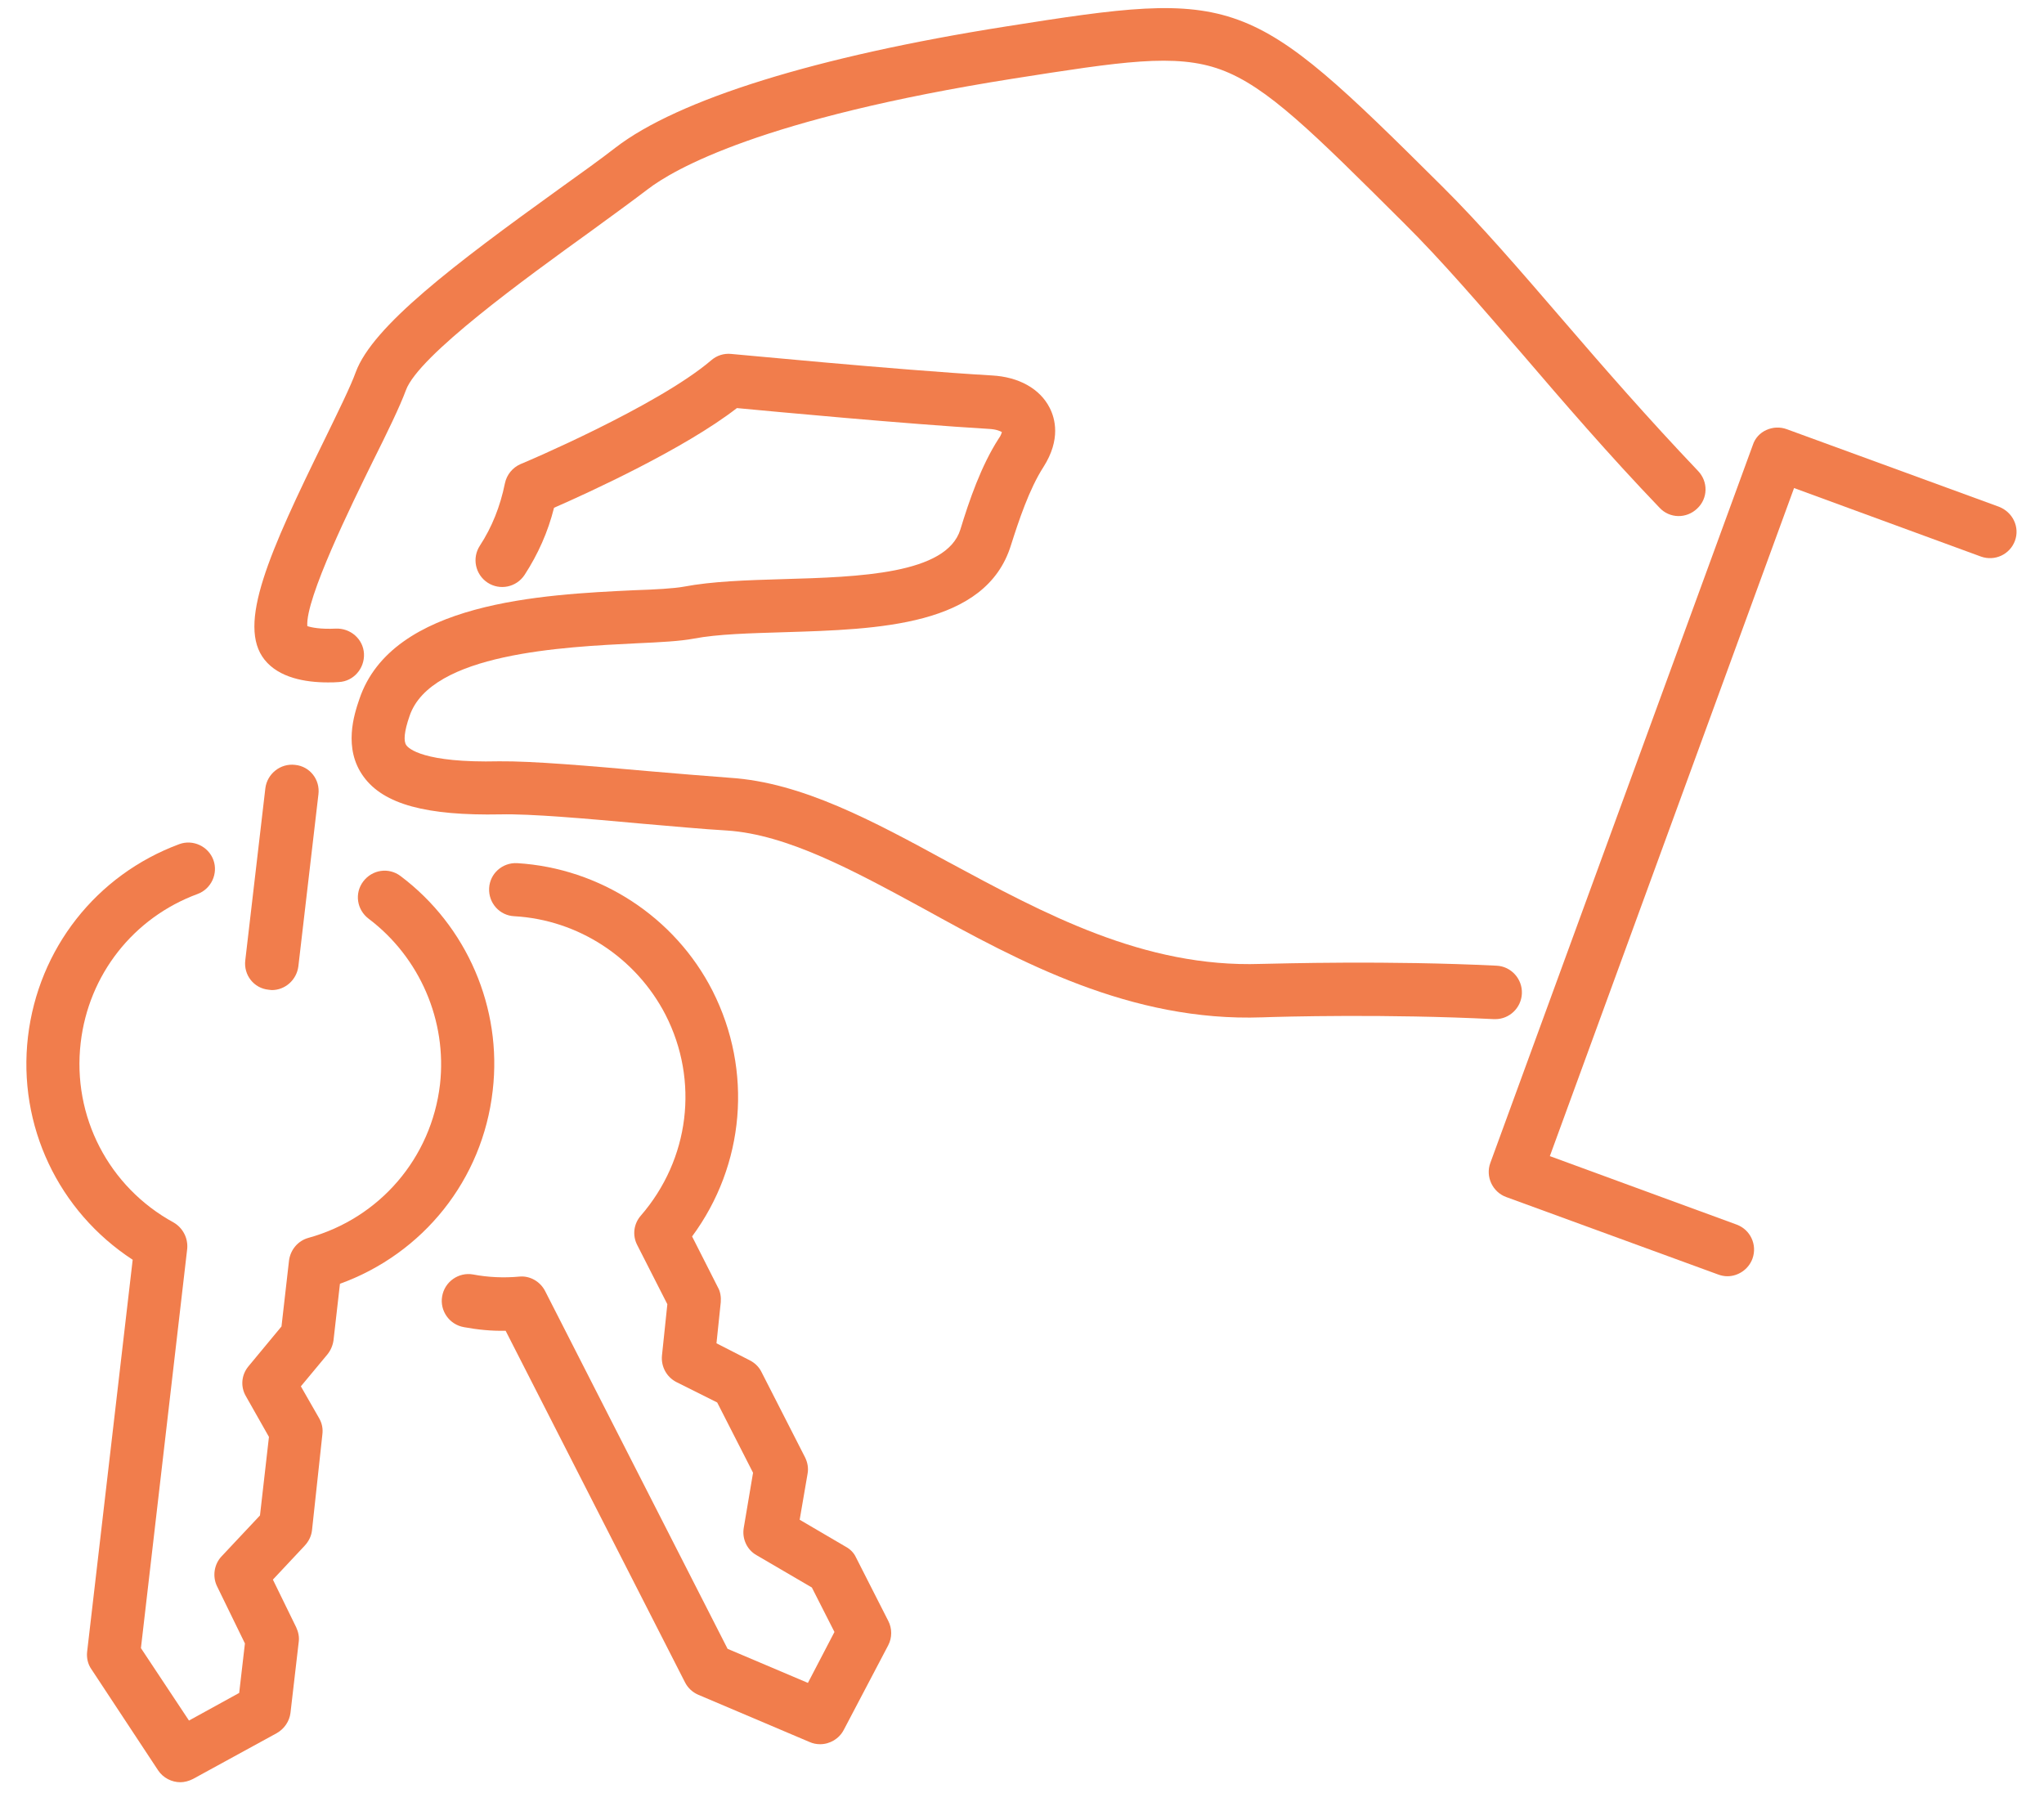
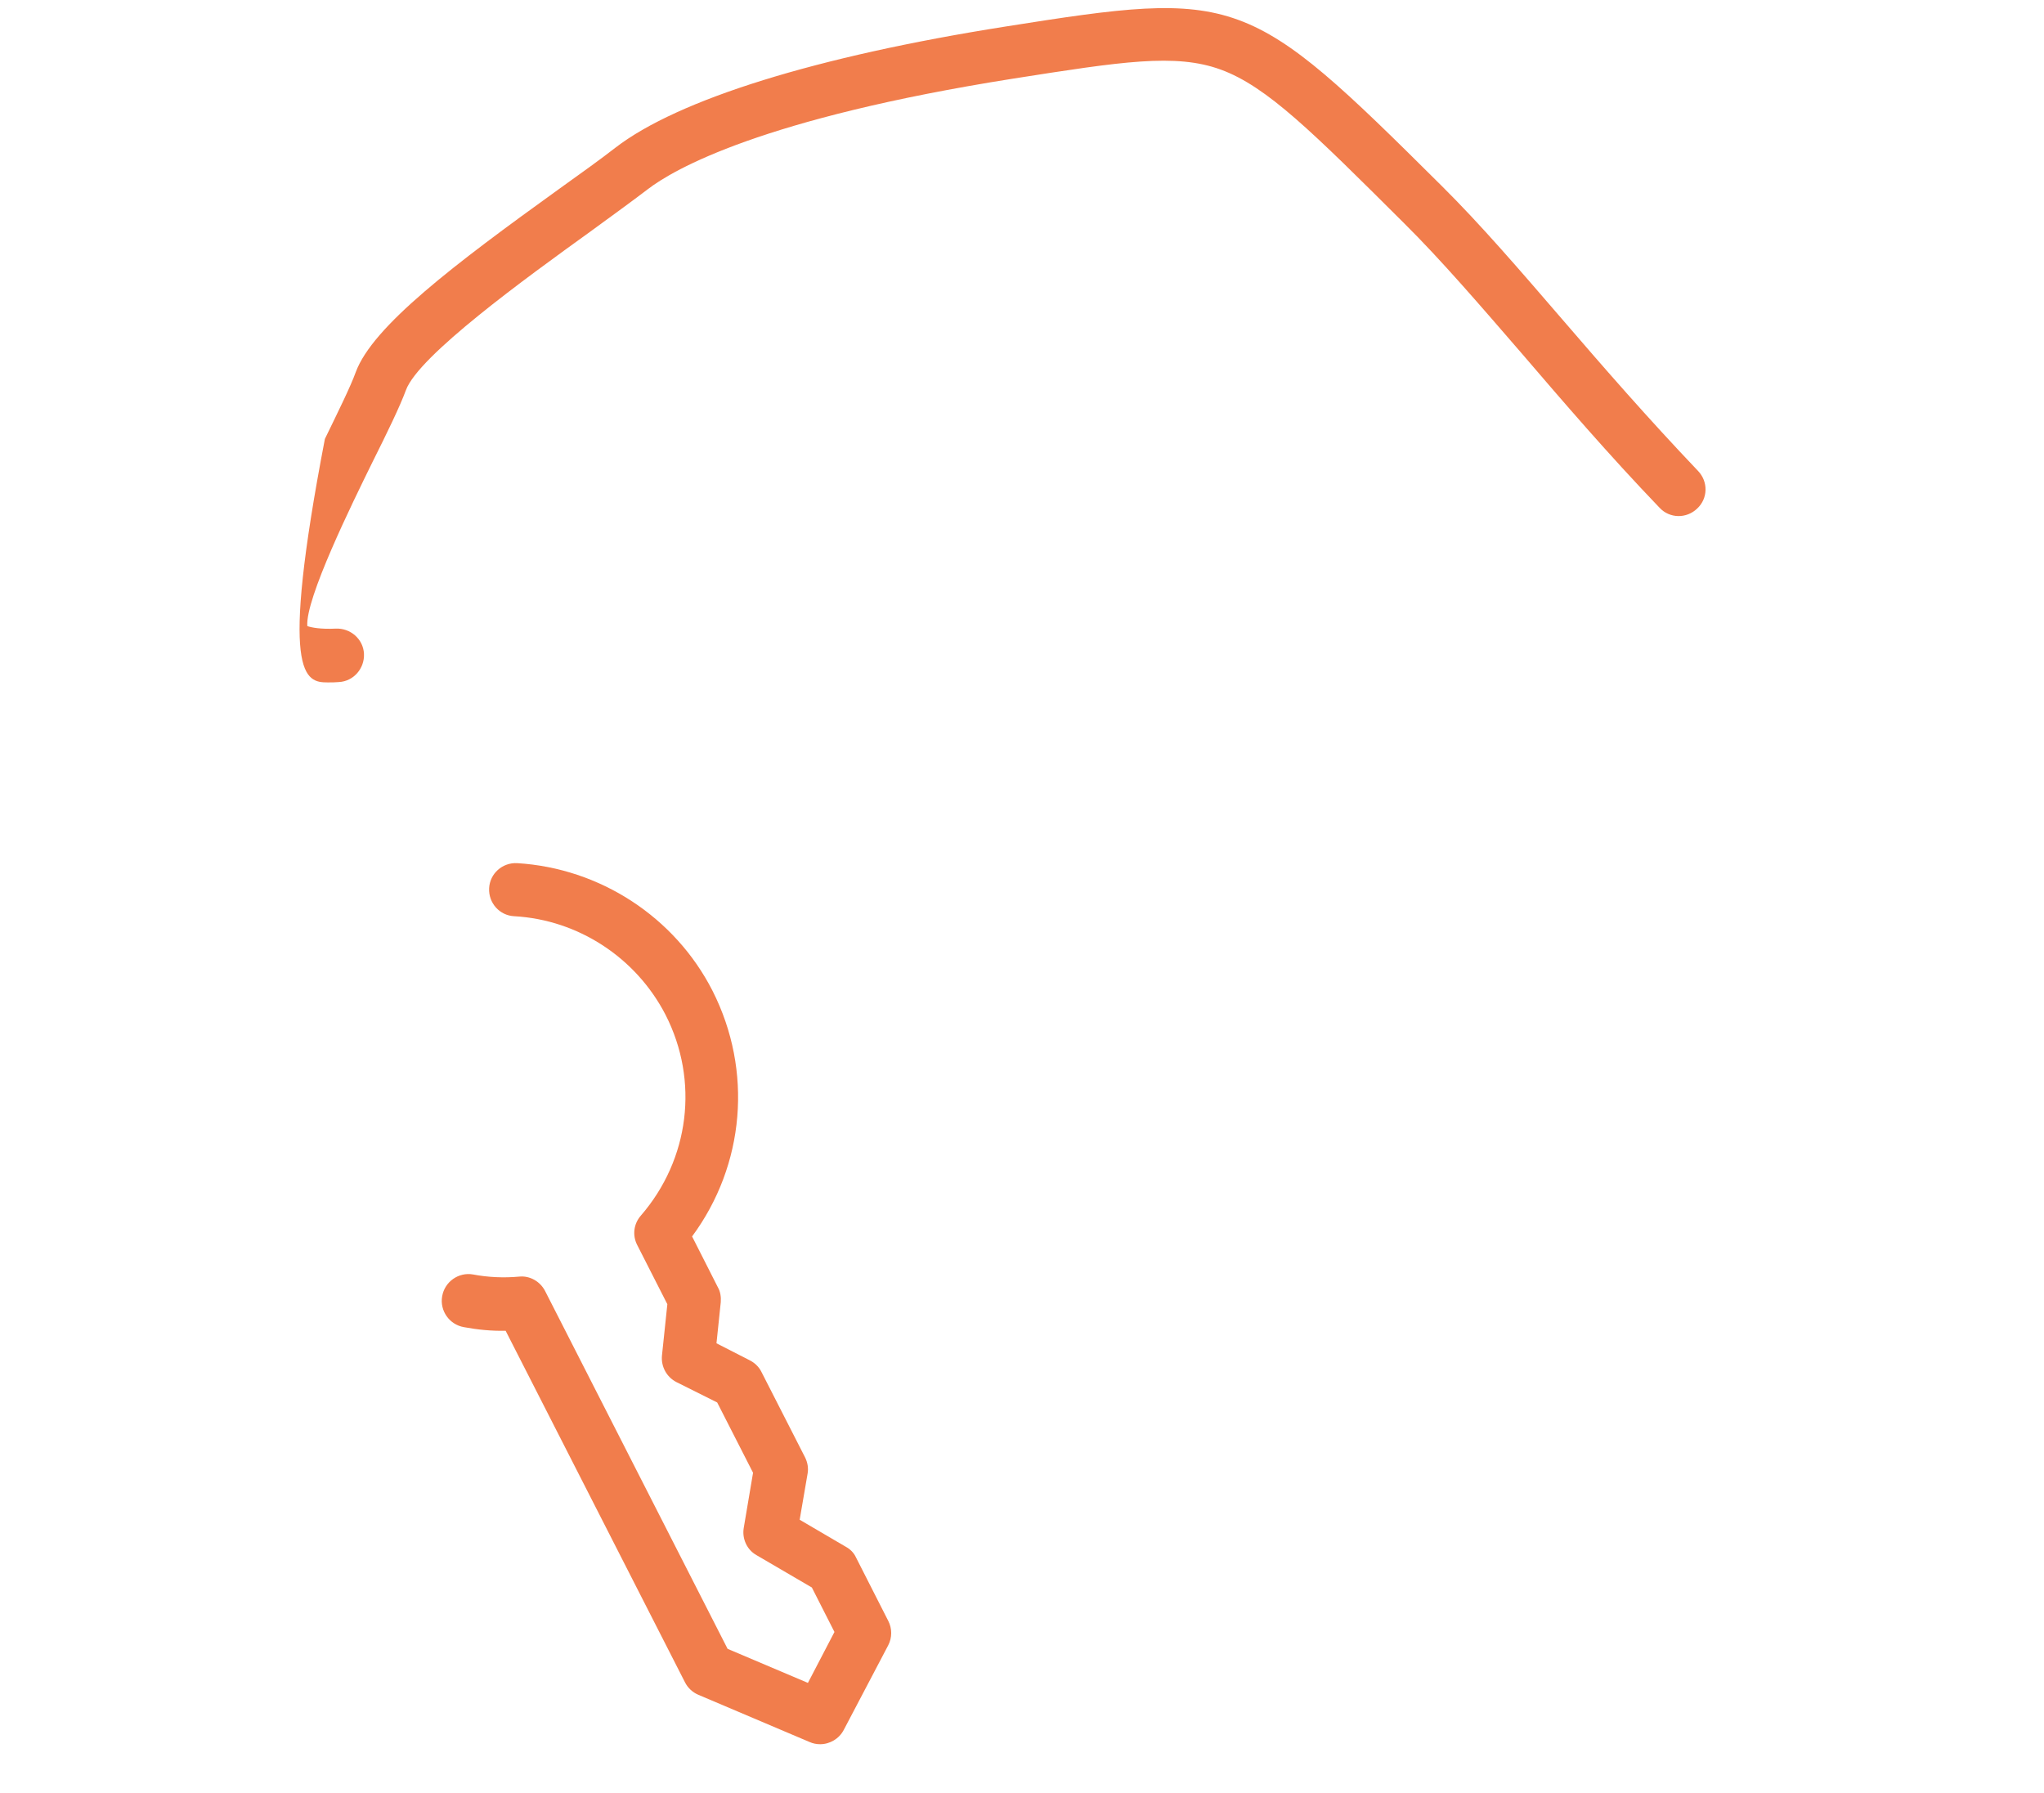
<svg xmlns="http://www.w3.org/2000/svg" width="57px" height="50px" viewBox="0 0 57 50">
  <title>_x30_3</title>
  <desc>Created with Sketch.</desc>
  <g id="Page-1" stroke="none" stroke-width="1" fill="none" fill-rule="evenodd">
    <g id="Piktogramm_3_aktiv" transform="translate(-12, -12)" fill="#F17D4C">
      <g id="_x30_3" transform="translate(12, 12)">
        <g id="Group">
-           <path d="M35.2,28.37 C35.75,28.35 38.65,28.27 41.66,28.42 C41.67,28.42 41.68,28.42 41.7,28.42 C42.09,28.42 42.42,28.11 42.44,27.71 C42.46,27.3 42.14,26.95 41.74,26.93 C38.68,26.78 35.72,26.87 35.16,26.88 C31.9,26.99 29.12,25.48 26.43,24.03 C24.34,22.89 22.36,21.82 20.36,21.69 C19.67,21.64 18.86,21.57 18.03,21.5 C16.46,21.36 14.83,21.22 13.92,21.23 C11.8,21.28 11.39,20.87 11.33,20.78 C11.25,20.67 11.27,20.4 11.42,19.97 C12.01,18.21 15.73,18.04 17.74,17.94 C18.42,17.91 18.97,17.88 19.34,17.81 C20.02,17.68 20.92,17.66 21.87,17.63 C24.51,17.55 27.49,17.46 28.19,15.21 C28.41,14.52 28.7,13.64 29.1,13.02 C29.59,12.25 29.42,11.66 29.27,11.37 C29,10.84 28.41,10.51 27.66,10.47 C24.94,10.31 20.44,9.87 20.39,9.87 C20.19,9.85 19.99,9.91 19.83,10.05 C18.33,11.33 14.56,12.93 14.52,12.94 C14.29,13.04 14.13,13.24 14.08,13.48 C13.95,14.12 13.72,14.7 13.38,15.22 C13.16,15.56 13.25,16.02 13.6,16.25 C13.94,16.47 14.4,16.38 14.63,16.03 C15,15.46 15.28,14.84 15.45,14.16 C16.41,13.74 19.08,12.52 20.55,11.38 C21.61,11.48 25.23,11.82 27.57,11.96 C27.78,11.97 27.89,12.02 27.94,12.05 C27.93,12.08 27.91,12.15 27.85,12.23 C27.36,12.99 27.03,13.95 26.78,14.77 C26.39,16.01 23.97,16.09 21.83,16.15 C20.82,16.18 19.86,16.21 19.07,16.36 C18.8,16.41 18.28,16.44 17.67,16.46 C15.15,16.58 10.93,16.78 10.02,19.5 C9.88,19.91 9.56,20.87 10.14,21.66 C10.7,22.43 11.89,22.75 13.96,22.71 C14.79,22.69 16.38,22.83 17.91,22.97 C18.75,23.04 19.57,23.12 20.27,23.16 C21.95,23.27 23.79,24.27 25.74,25.33 C28.44,26.82 31.53,28.5 35.2,28.37 Z" id="Path" />
-           <path d="M46.28,14.16 C46.56,14.46 47.03,14.47 47.33,14.18 C47.63,13.9 47.64,13.43 47.35,13.13 C45.96,11.67 44.74,10.27 43.57,8.91 C42.39,7.54 41.28,6.25 40.21,5.19 C34.78,-0.21 34.55,-0.29 28.04,0.74 C22.78,1.57 18.91,2.77 17.16,4.12 C16.75,4.44 16.19,4.84 15.59,5.27 C12.66,7.38 10.39,9.1 9.92,10.38 C9.78,10.77 9.43,11.48 9.06,12.24 C7.5,15.42 6.6,17.43 7.38,18.4 C7.78,18.9 8.51,19.03 9.14,19.03 C9.25,19.03 9.35,19.03 9.45,19.02 C9.86,19 10.17,18.64 10.15,18.23 C10.13,17.82 9.77,17.51 9.36,17.53 C8.94,17.55 8.69,17.5 8.57,17.46 C8.51,16.7 9.82,14.04 10.39,12.88 C10.8,12.06 11.15,11.34 11.32,10.88 C11.67,9.92 14.67,7.75 16.46,6.46 C17.06,6.02 17.63,5.61 18.06,5.28 C18.79,4.72 21.24,3.3 28.27,2.19 C31.27,1.72 32.78,1.48 34.04,1.94 C35.33,2.41 36.61,3.69 39.16,6.23 C40.19,7.25 41.28,8.52 42.44,9.86 C43.58,11.19 44.86,12.68 46.28,14.16 Z" id="Path" />
-           <path d="M55.74,14.13 L49.83,11.97 C49.64,11.9 49.44,11.91 49.26,11.99 C49.08,12.07 48.94,12.22 48.88,12.41 L41.56,32.43 C41.42,32.81 41.62,33.24 42,33.38 L47.91,35.54 C47.99,35.57 48.08,35.59 48.17,35.59 C48.47,35.59 48.76,35.4 48.87,35.1 C49.01,34.71 48.81,34.29 48.43,34.15 L43.22,32.24 L50.03,13.61 L55.24,15.52 C55.63,15.66 56.05,15.46 56.19,15.08 C56.33,14.7 56.13,14.28 55.74,14.13 Z" id="Path" />
-           <path d="M7.4,21.98 L6.84,26.78 C6.79,27.19 7.08,27.56 7.49,27.6 C7.52,27.6 7.55,27.61 7.58,27.61 C7.95,27.61 8.27,27.33 8.32,26.95 L8.88,22.15 C8.93,21.74 8.64,21.37 8.23,21.33 C7.82,21.28 7.45,21.58 7.4,21.98 Z" id="Path" />
-           <path d="M5.38,49.61 L7.72,48.33 C7.93,48.21 8.07,48 8.1,47.77 L8.33,45.79 C8.35,45.65 8.32,45.51 8.26,45.38 L7.61,44.05 L8.5,43.1 C8.61,42.98 8.68,42.84 8.7,42.68 L8.99,40 C9.01,39.84 8.98,39.69 8.9,39.55 L8.39,38.66 L9.13,37.77 C9.22,37.66 9.28,37.52 9.3,37.38 L9.48,35.8 C11.8,34.96 13.46,32.9 13.74,30.41 C14.01,28.11 13.02,25.82 11.17,24.43 C10.84,24.18 10.38,24.25 10.13,24.58 C9.88,24.91 9.95,25.37 10.28,25.62 C11.71,26.7 12.47,28.47 12.27,30.24 C12.03,32.29 10.59,33.97 8.6,34.52 C8.31,34.6 8.1,34.85 8.06,35.15 L7.85,36.99 L6.93,38.1 C6.73,38.34 6.7,38.67 6.86,38.94 L7.5,40.07 L7.25,42.26 L6.18,43.4 C5.97,43.62 5.92,43.96 6.05,44.23 L6.83,45.83 L6.67,47.21 L5.27,47.98 L3.93,45.96 L5.22,34.83 C5.25,34.53 5.1,34.24 4.84,34.09 C3.03,33.1 2.01,31.13 2.25,29.08 C2.47,27.18 3.72,25.59 5.51,24.93 C5.89,24.79 6.09,24.36 5.95,23.98 C5.81,23.6 5.38,23.4 5,23.54 C2.68,24.4 1.07,26.46 0.78,28.91 C0.49,31.39 1.63,33.78 3.7,35.13 L2.43,46.06 C2.41,46.23 2.45,46.41 2.55,46.55 L4.41,49.37 C4.55,49.58 4.79,49.7 5.03,49.7 C5.14,49.7 5.26,49.67 5.38,49.61 Z" id="Path" />
+           <path d="M46.28,14.16 C46.56,14.46 47.03,14.47 47.33,14.18 C47.63,13.9 47.64,13.43 47.35,13.13 C45.96,11.67 44.74,10.27 43.57,8.91 C42.39,7.54 41.28,6.25 40.21,5.19 C34.78,-0.21 34.55,-0.29 28.04,0.74 C22.78,1.57 18.91,2.77 17.16,4.12 C16.75,4.44 16.19,4.84 15.59,5.27 C12.66,7.38 10.39,9.1 9.92,10.38 C9.78,10.77 9.43,11.48 9.06,12.24 C7.78,18.9 8.51,19.03 9.14,19.03 C9.25,19.03 9.35,19.03 9.45,19.02 C9.86,19 10.17,18.64 10.15,18.23 C10.13,17.82 9.77,17.51 9.36,17.53 C8.94,17.55 8.69,17.5 8.57,17.46 C8.51,16.7 9.82,14.04 10.39,12.88 C10.8,12.06 11.15,11.34 11.32,10.88 C11.67,9.92 14.67,7.75 16.46,6.46 C17.06,6.02 17.63,5.61 18.06,5.28 C18.79,4.72 21.24,3.3 28.27,2.19 C31.27,1.72 32.78,1.48 34.04,1.94 C35.33,2.41 36.61,3.69 39.16,6.23 C40.19,7.25 41.28,8.52 42.44,9.86 C43.58,11.19 44.86,12.68 46.28,14.16 Z" id="Path" />
          <path d="M20.29,45.98 L15.2,36 C15.06,35.73 14.77,35.57 14.48,35.6 C14.05,35.64 13.61,35.62 13.19,35.54 C12.79,35.47 12.4,35.74 12.33,36.15 C12.26,36.55 12.53,36.94 12.94,37.01 C13.32,37.08 13.71,37.12 14.1,37.11 L19.1,46.91 C19.18,47.07 19.31,47.19 19.47,47.26 L22.58,48.58 C22.67,48.62 22.77,48.64 22.87,48.64 C23.14,48.64 23.4,48.49 23.53,48.24 L24.77,45.88 C24.88,45.67 24.88,45.41 24.77,45.2 L23.87,43.43 C23.81,43.3 23.71,43.2 23.58,43.13 L22.3,42.38 L22.52,41.1 C22.55,40.94 22.52,40.78 22.45,40.64 L21.23,38.25 C21.16,38.11 21.04,38 20.9,37.93 L19.98,37.46 L20.1,36.31 C20.11,36.17 20.09,36.02 20.02,35.9 L19.3,34.48 C20.77,32.49 21,29.86 19.87,27.63 C18.82,25.57 16.73,24.21 14.42,24.07 C14.01,24.05 13.66,24.36 13.64,24.77 C13.62,25.18 13.93,25.53 14.34,25.55 C16.13,25.65 17.74,26.71 18.56,28.3 C19.5,30.14 19.23,32.33 17.87,33.9 C17.67,34.13 17.63,34.45 17.77,34.72 L18.61,36.37 L18.46,37.8 C18.43,38.11 18.59,38.4 18.86,38.54 L20,39.11 L21,41.07 L20.74,42.61 C20.69,42.91 20.83,43.22 21.1,43.37 L22.64,44.27 L23.27,45.51 L22.53,46.93 L20.29,45.98 Z" id="Path" />
        </g>
      </g>
    </g>
  </g>
</svg>